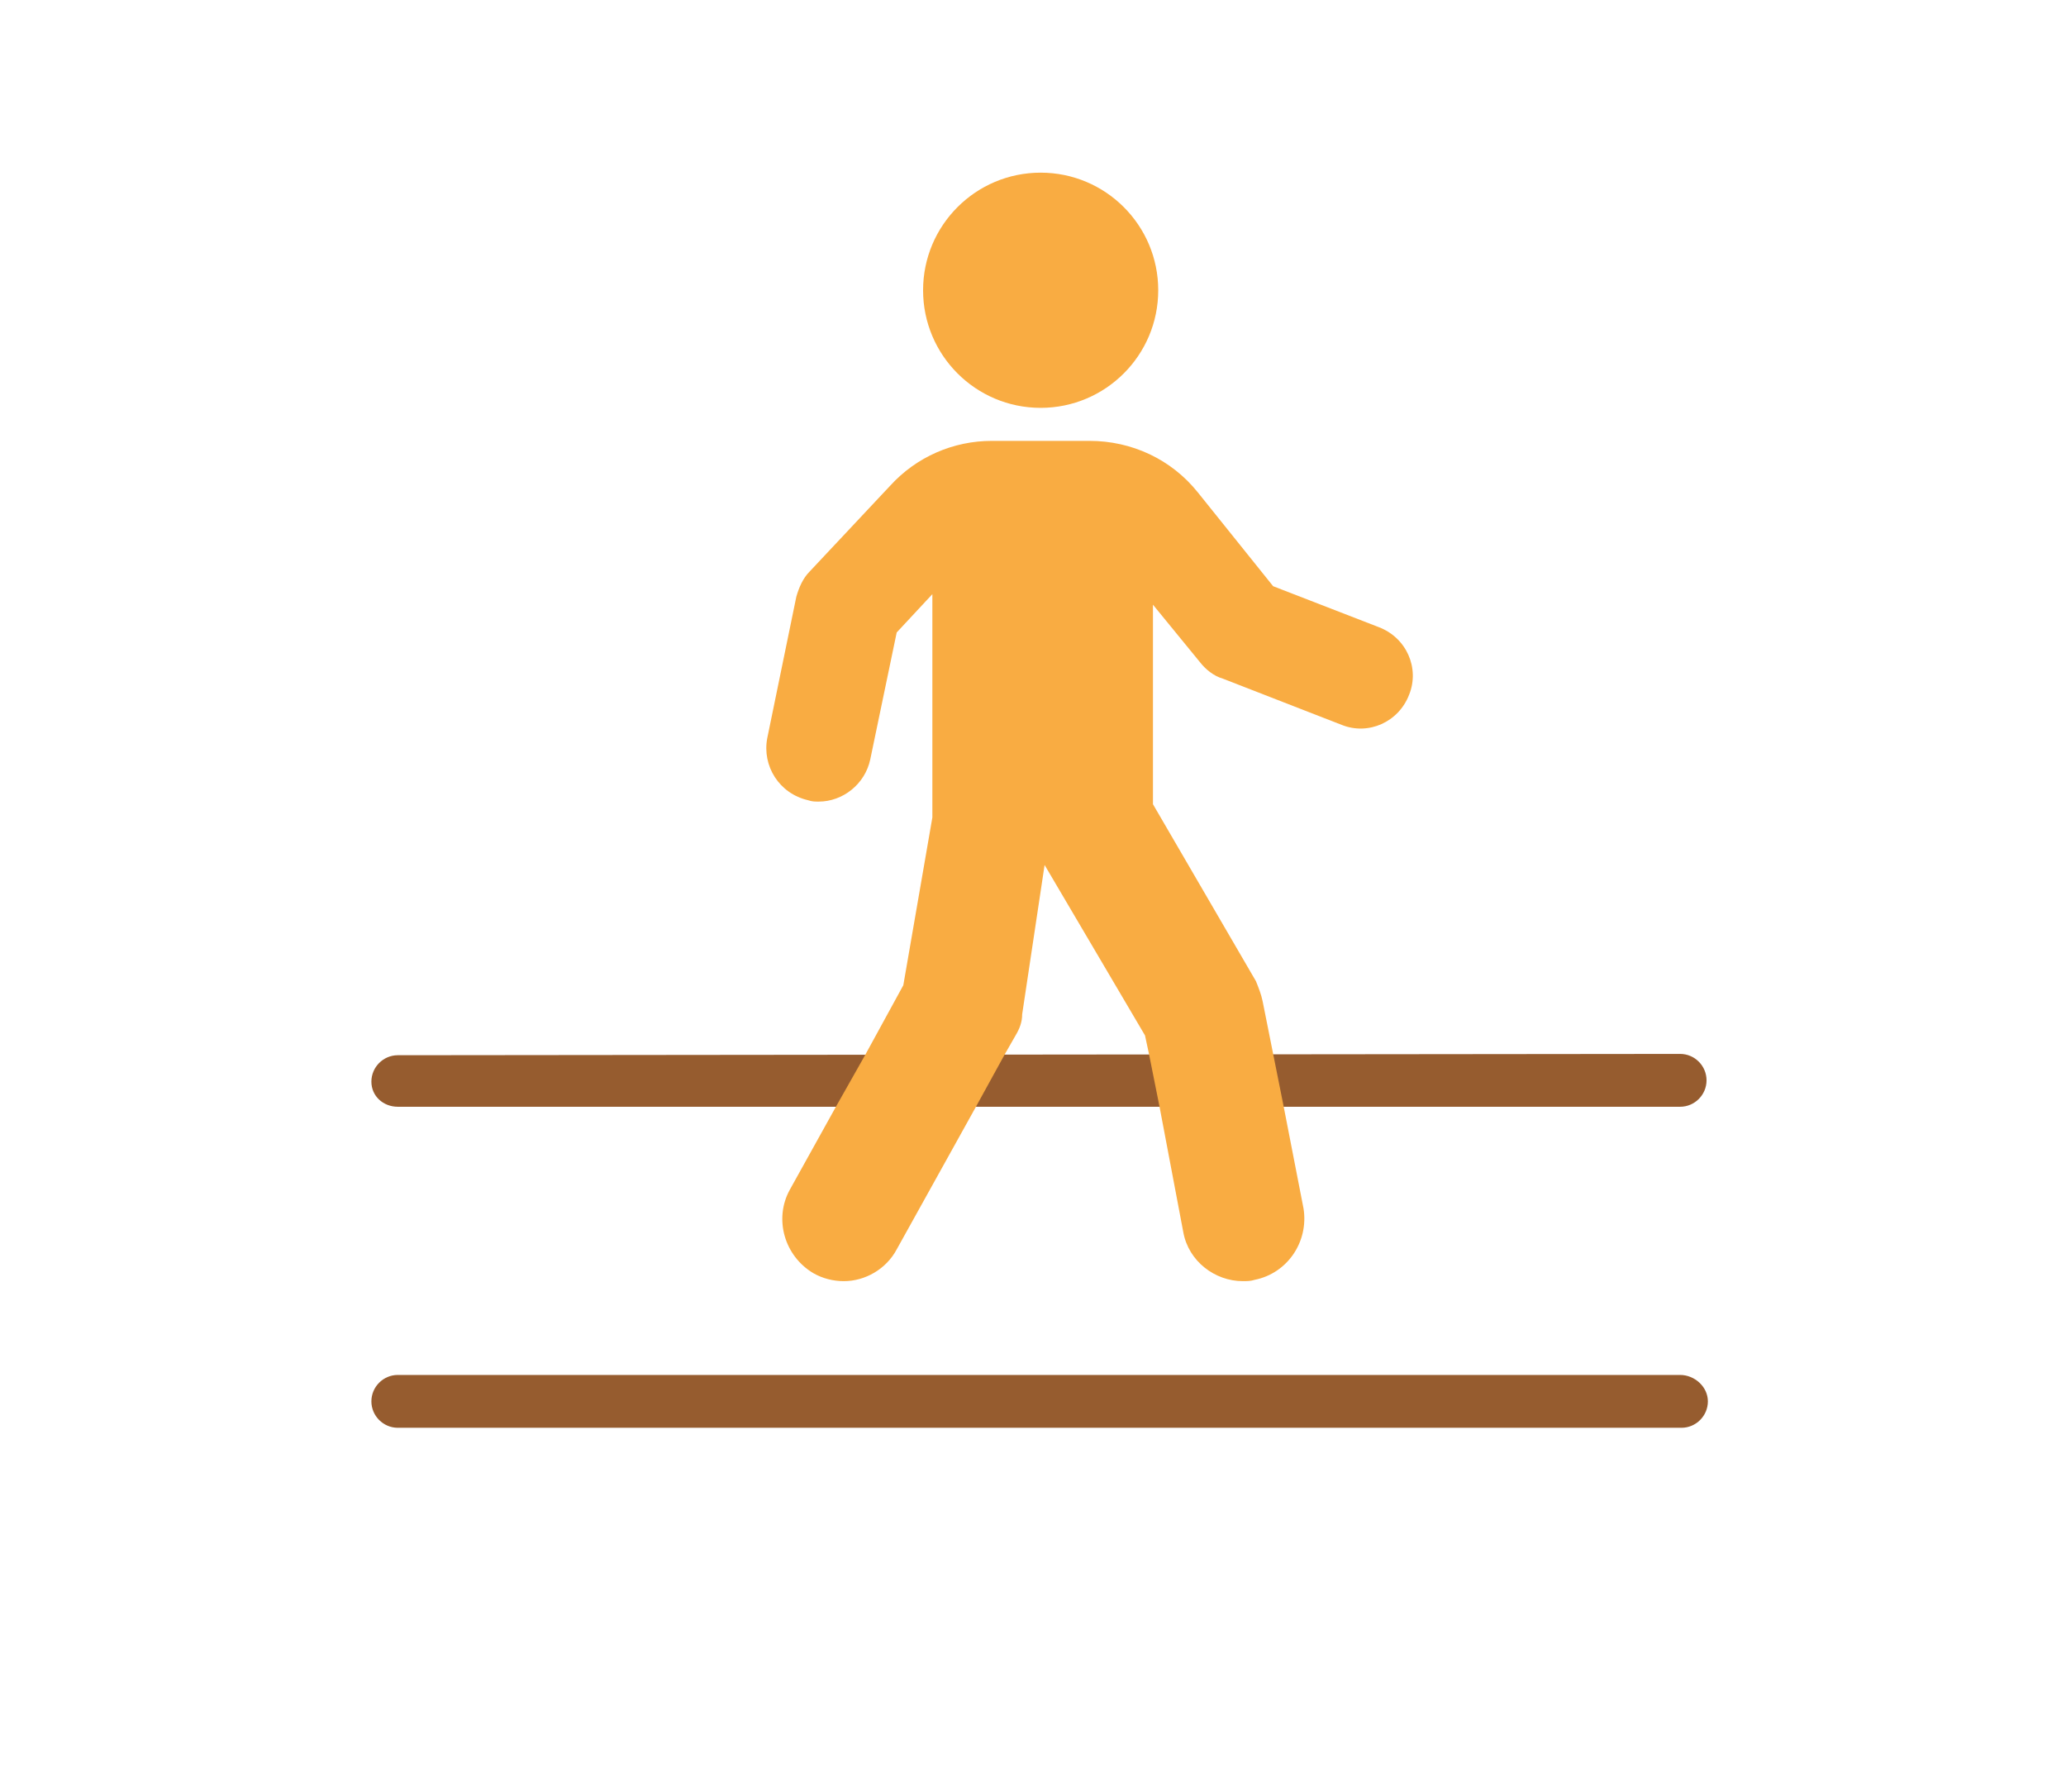
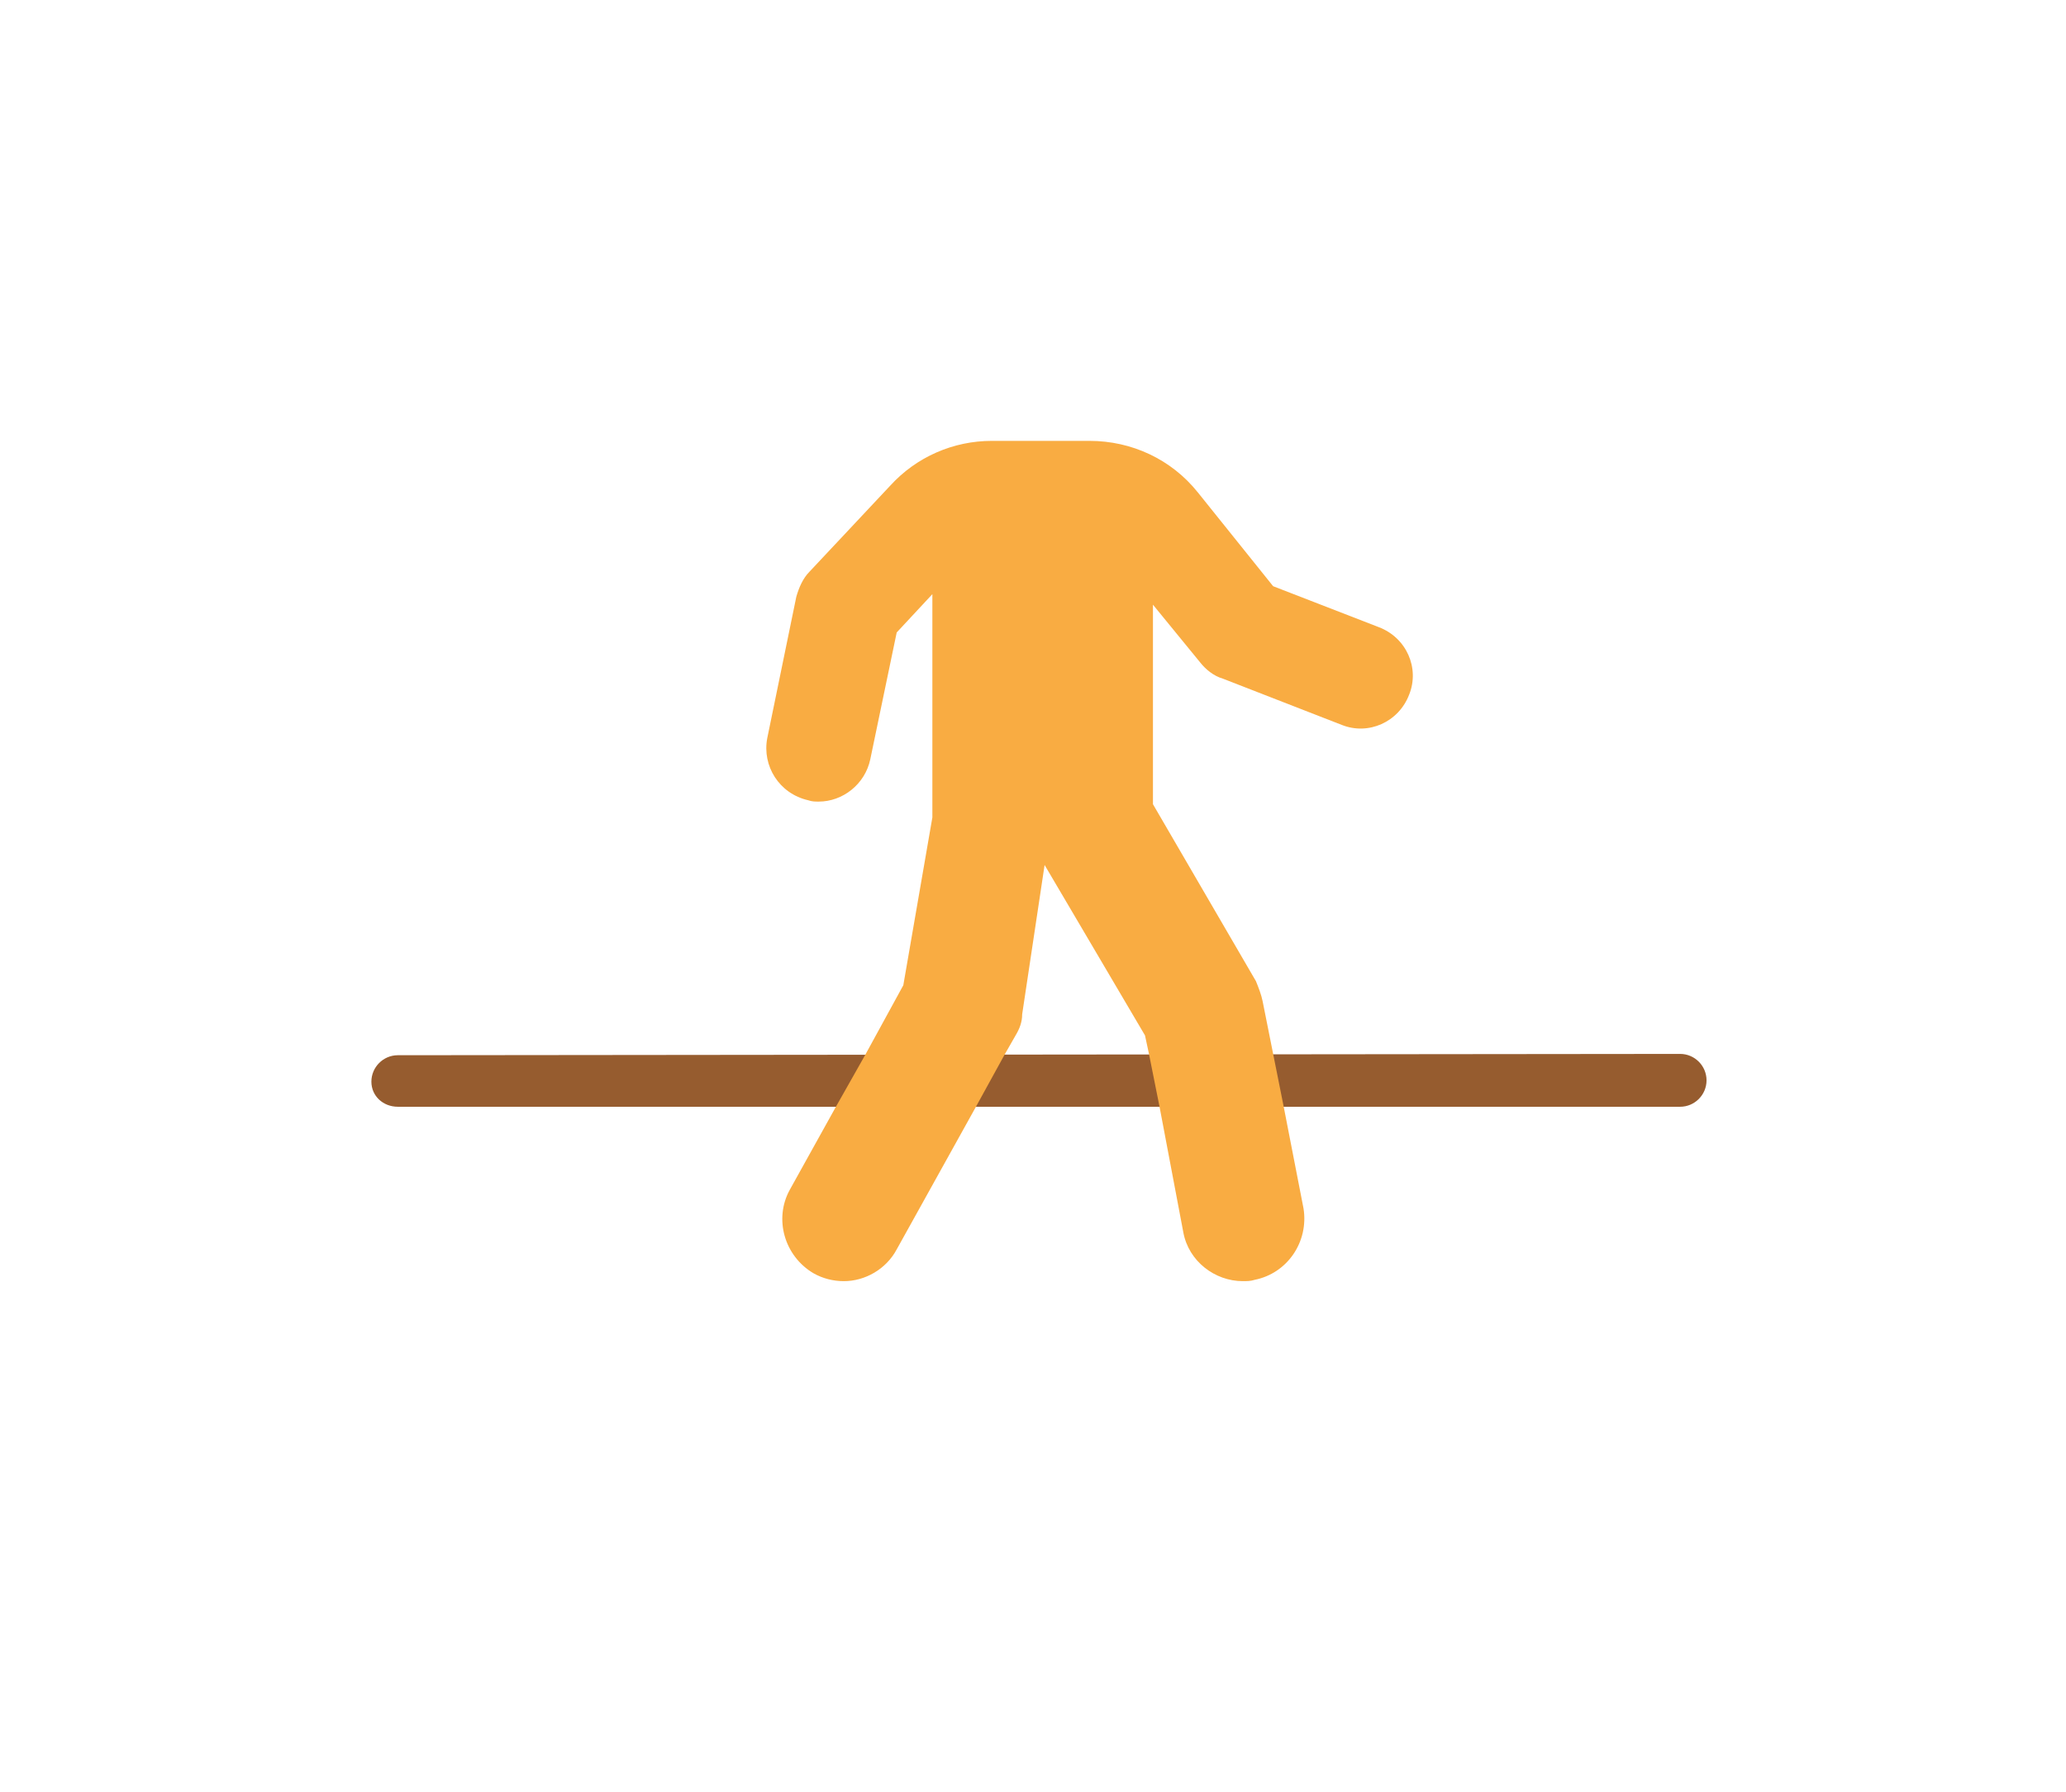
<svg xmlns="http://www.w3.org/2000/svg" version="1.1" x="0px" y="0px" width="155.583px" height="134.917px" viewBox="0 0 155.583 134.917" enable-background="new 0 0 155.583 134.917" xml:space="preserve">
  <defs>
    <style>
        .wobble-hor-bottom {
	-webkit-animation: wobble-hor-bottom 3s infinite both;
	        animation: wobble-hor-bottom 3s infinite both;
}
        /* ----------------------------------------------
 * Generated by Animista on 2019-11-7 15:47:42
 * Licensed under FreeBSD License.
 * See http://animista.net/license for more info. 
 * w: http://animista.net, t: @cssanimista
 * ---------------------------------------------- */

/**
 * ----------------------------------------
 * animation wobble-hor-bottom
 * ----------------------------------------
 */
@-webkit-keyframes wobble-hor-bottom {
  0%,
  100% {
    -webkit-transform: translateX(0%);
            transform: translateX(0%);
    -webkit-transform-origin: 50% 50%;
            transform-origin: 50% 50%;
  }
  15% {
    -webkit-transform: translateX(-30px) rotate(-6deg);
            transform: translateX(-30px) rotate(-6deg);
  }
  30% {
    -webkit-transform: translateX(15px) rotate(6deg);
            transform: translateX(15px) rotate(6deg);
  }
  45% {
    -webkit-transform: translateX(-15px) rotate(-3.6deg);
            transform: translateX(-15px) rotate(-3.6deg);
  }
  60% {
    -webkit-transform: translateX(9px) rotate(2.4deg);
            transform: translateX(9px) rotate(2.4deg);
  }
  75% {
    -webkit-transform: translateX(-6px) rotate(-1.2deg);
            transform: translateX(-6px) rotate(-1.2deg);
  }
}
@keyframes wobble-hor-bottom {
  0%,
  100% {
    -webkit-transform: translateX(0%);
            transform: translateX(0%);
    -webkit-transform-origin: 50% 50%;
            transform-origin: 50% 50%;
  }
  15% {
    -webkit-transform: translateX(-30px) rotate(-6deg);
            transform: translateX(-30px) rotate(-6deg);
  }
  30% {
    -webkit-transform: translateX(15px) rotate(6deg);
            transform: translateX(15px) rotate(6deg);
  }
  45% {
    -webkit-transform: translateX(-15px) rotate(-3.6deg);
            transform: translateX(-15px) rotate(-3.6deg);
  }
  60% {
    -webkit-transform: translateX(9px) rotate(2.4deg);
            transform: translateX(9px) rotate(2.4deg);
  }
  75% {
    -webkit-transform: translateX(-6px) rotate(-1.2deg);
            transform: translateX(-6px) rotate(-1.2deg);
  }
}

        
        </style>
  </defs>
  <g id="acera" class="wobble-hor-bottom">
    <g>
      <path fill="#965C2F" d="M29.958,79.449c-1.095,0-1.99,0.896-1.99,1.99c0,1.094,0.896,1.89,1.99,1.89h96.566    c1.096,0,1.989-0.896,1.989-1.99c0-1.094-0.894-1.989-1.989-1.989L29.958,79.449z" />
-       <path fill="#965C2F" d="M126.524,103.521H29.958c-1.095,0-1.99,0.895-1.99,1.989c0,1.094,0.896,1.989,1.99,1.989h96.667    c1.094,0,1.989-0.896,1.989-1.989C128.614,104.416,127.62,103.521,126.524,103.521z" />
    </g>
  </g>
  <g id="pedestrian">
-     <circle fill="#F9AC42" cx="78.368" cy="21.854" r="8.854" />
    <path fill="#F9AC42" d="M62.949,83.329l-3.482,6.267c-1.194,2.188-0.398,4.973,1.791,6.267c0.697,0.397,1.492,0.596,2.288,0.596   c1.592,0,3.183-0.895,3.979-2.387l5.969-10.742l2.188-3.979l0.797-1.393c0.297-0.497,0.497-0.995,0.497-1.592l1.689-11.241   l7.561,12.833l0.299,1.393l0.796,3.979l1.79,9.449c0.398,2.188,2.387,3.68,4.477,3.68c0.299,0,0.596,0,0.895-0.099   c2.487-0.497,4.078-2.884,3.681-5.371l-1.492-7.659l-0.796-3.979l-0.795-3.979c-0.1-0.497-0.299-0.994-0.498-1.493l-7.758-13.329   V45.528l3.58,4.377c0.398,0.497,0.995,0.994,1.691,1.194l8.952,3.482c1.99,0.795,4.278-0.2,5.073-2.289   c0.796-1.989-0.198-4.276-2.287-5.072l-7.959-3.084l-5.67-7.062c-1.989-2.487-4.974-3.88-8.156-3.88h-7.361   c-2.884,0-5.669,1.194-7.659,3.383l-6.068,6.466c-0.497,0.498-0.794,1.193-0.994,1.89l-2.188,10.644   c-0.398,2.089,0.895,4.178,3.083,4.675c0.299,0.101,0.497,0.101,0.796,0.101c1.791,0,3.482-1.293,3.88-3.185l1.989-9.548   l2.686-2.885v16.811l-2.188,12.634l-2.884,5.272L62.949,83.329z" />
  </g>
</svg>